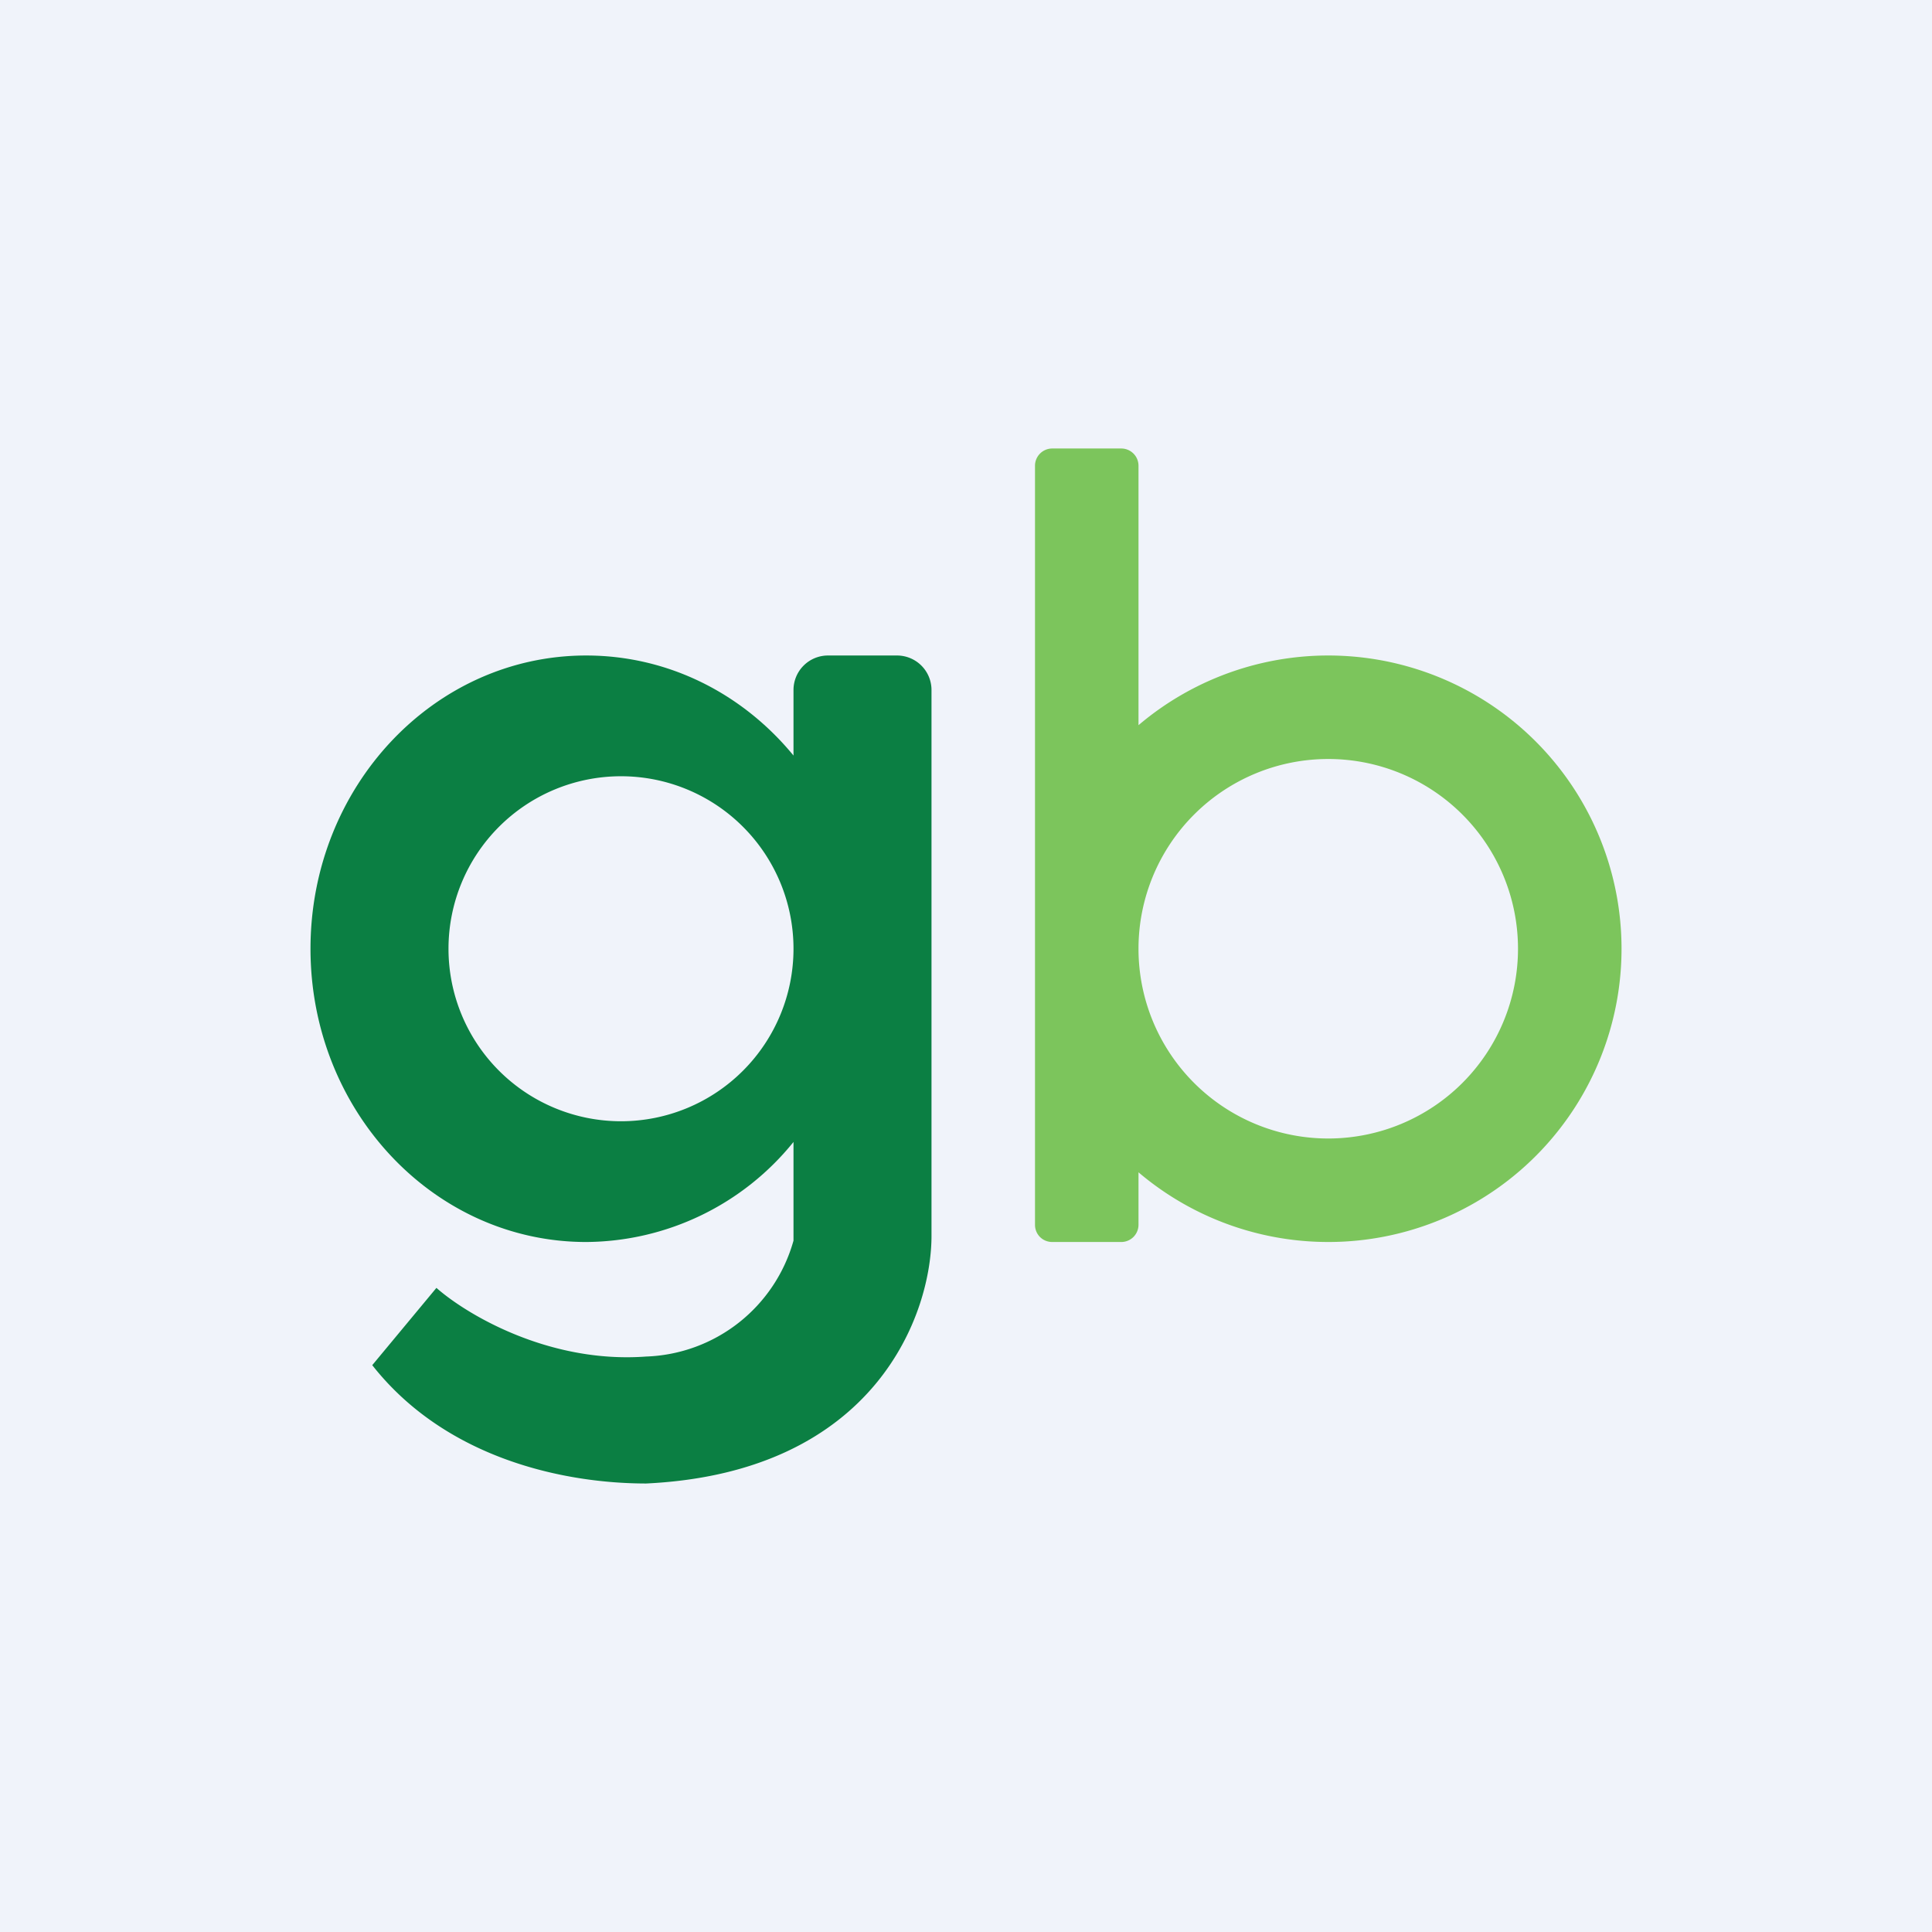
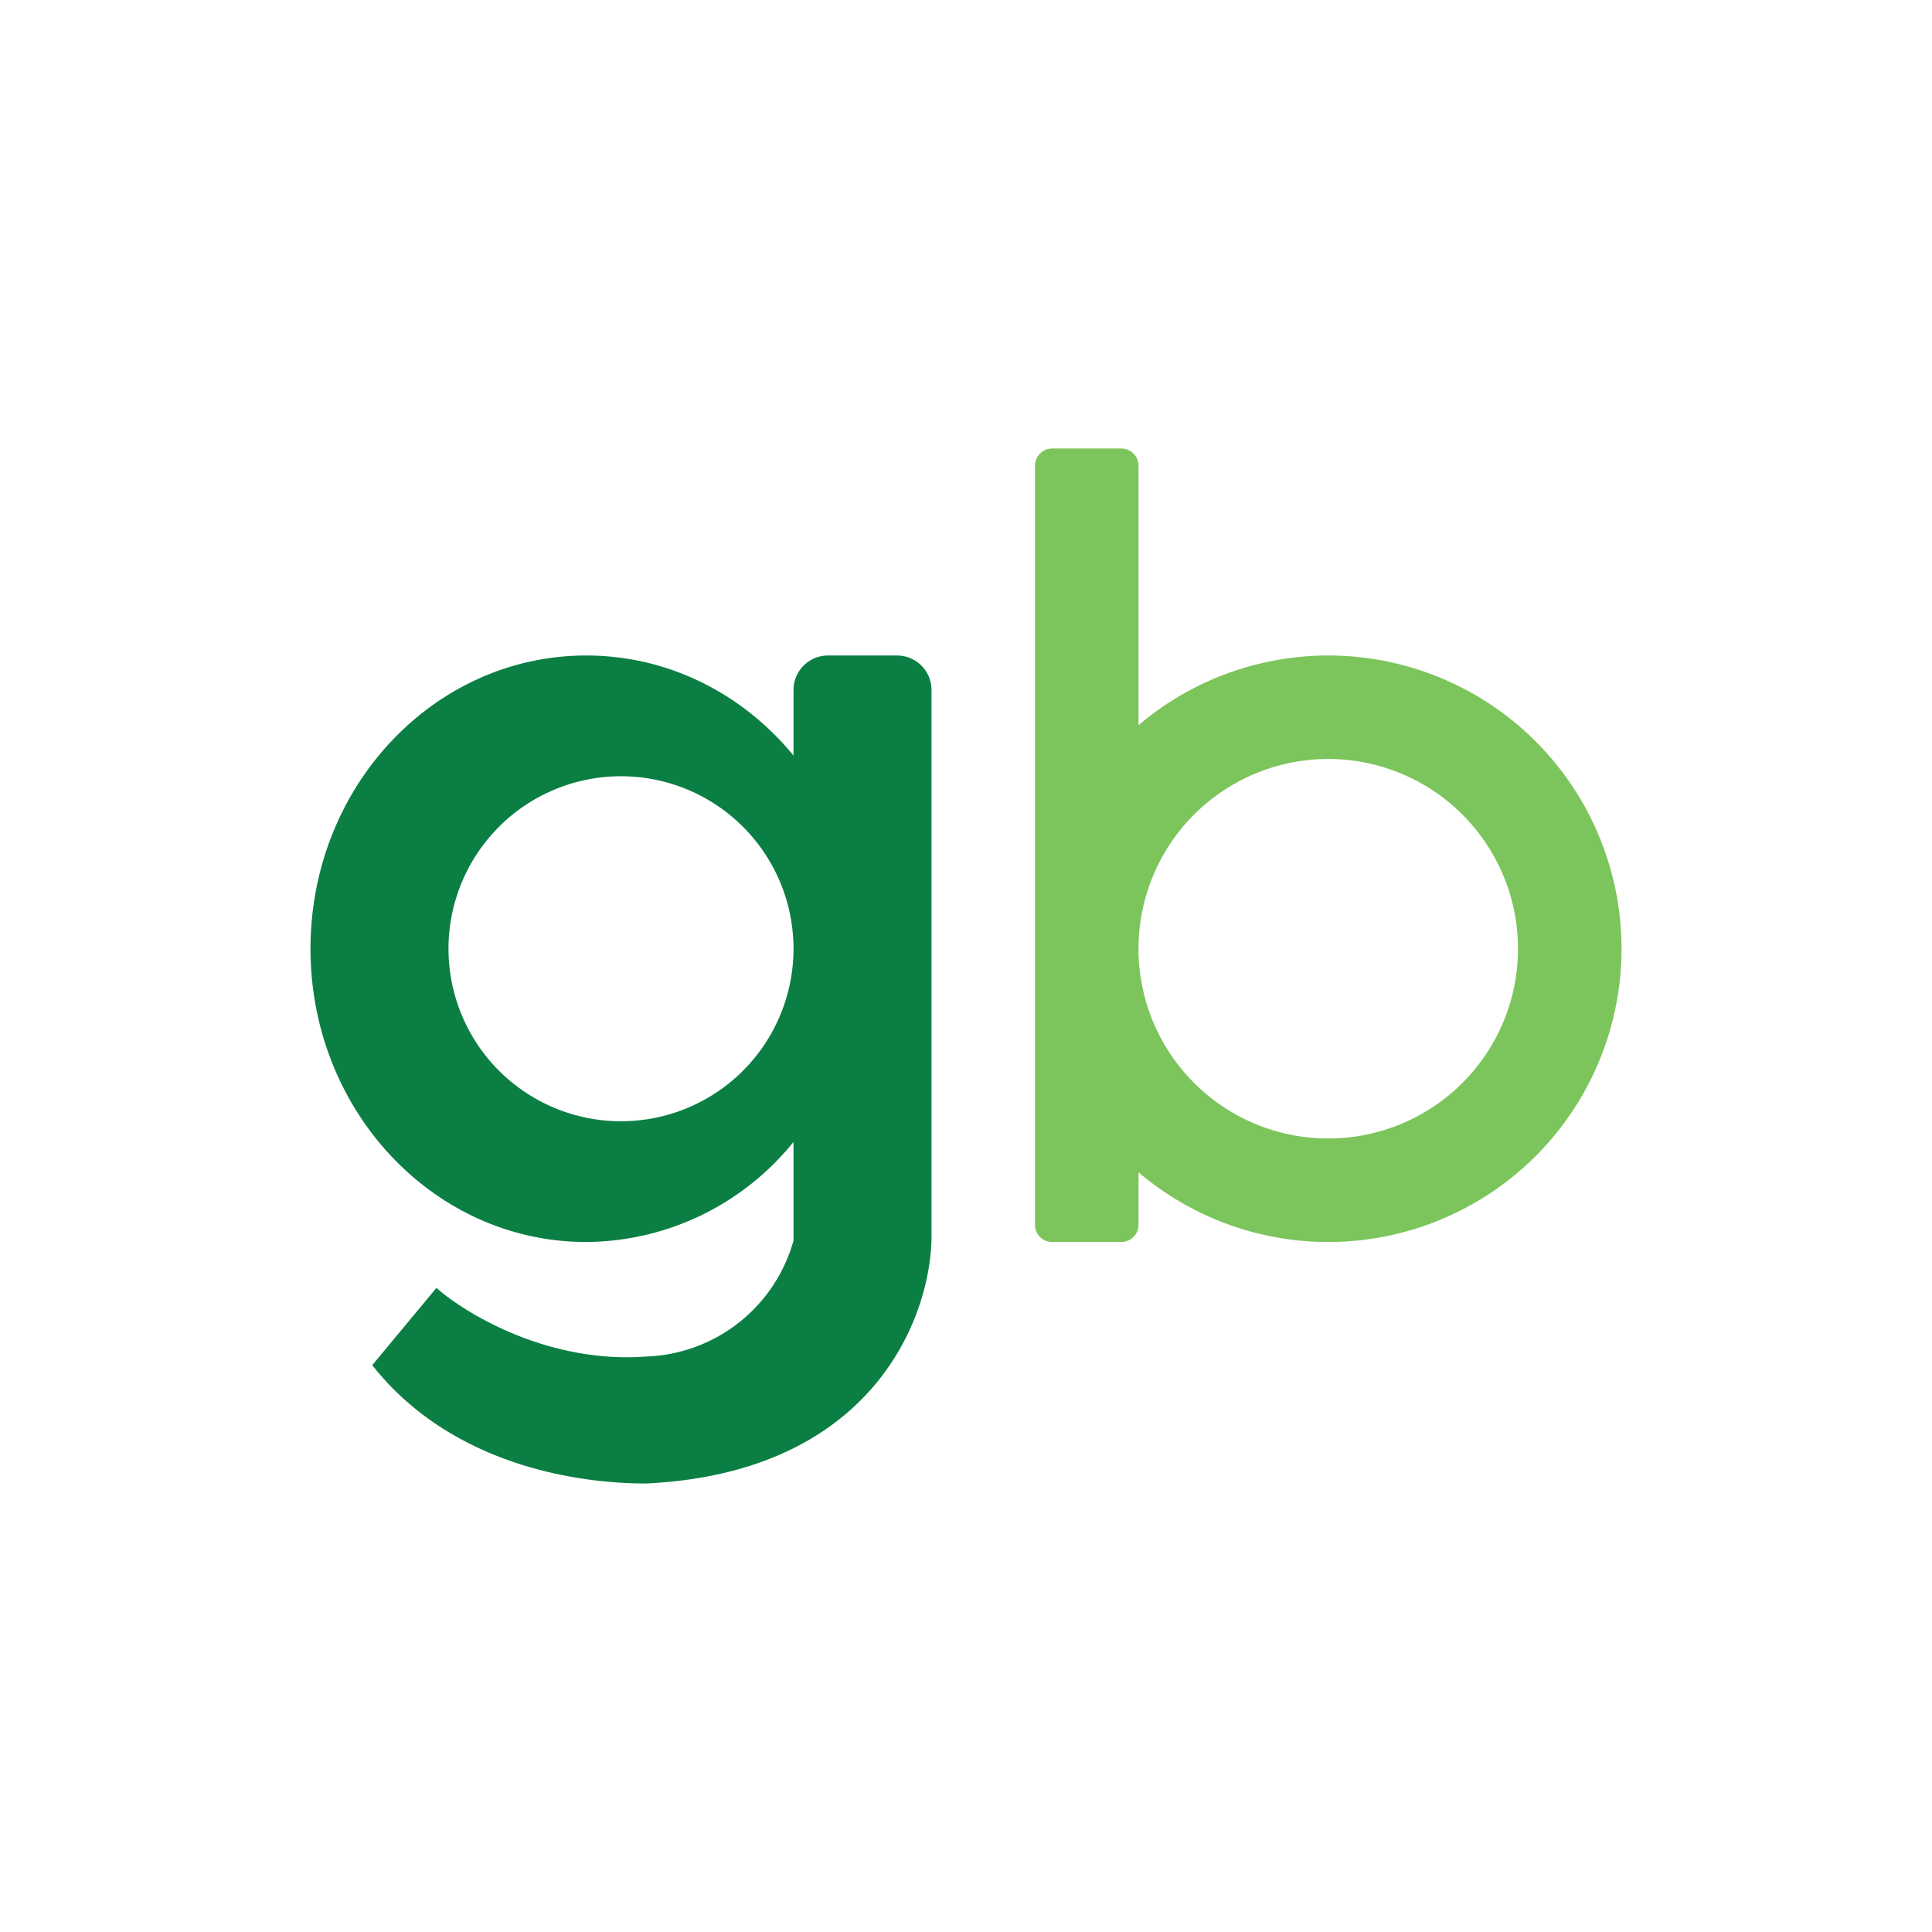
<svg xmlns="http://www.w3.org/2000/svg" width="56" height="56" viewBox="0 0 56 56">
-   <path fill="#F0F3FA" d="M0 0h56v56H0z" />
  <path fill-rule="evenodd" d="M23 33.1a7.78 7.78 0 0 1-6.01 2.9C12.58 36 9 32.2 9 27.5s3.58-8.5 7.99-8.5c2.4 0 4.55 1.12 6.01 2.9V20a1 1 0 0 1 1-1h2a1 1 0 0 1 1 1v15.78c.02 2.27-1.6 6.9-8.27 7.22-2.36 0-5.8-.71-7.94-3.43l1.86-2.24c.85.75 3.24 2.2 6.08 1.99A4.6 4.6 0 0 0 23 35.96V33.1Zm0-5.6a5 5 0 1 1-10 0 5 5 0 0 1 10 0Z" fill="#0B7F43" />
  <path d="M30.5 13a.5.5 0 0 0-.5.5v22c0 .28.22.5.5.5h2a.5.5 0 0 0 .5-.5v-1.52a8.5 8.5 0 1 0 0-12.96V13.5a.5.5 0 0 0-.5-.5h-2ZM33 27.52v-.04a5.5 5.5 0 1 1 0 .04Z" fill="#7CC55C" />
</svg>